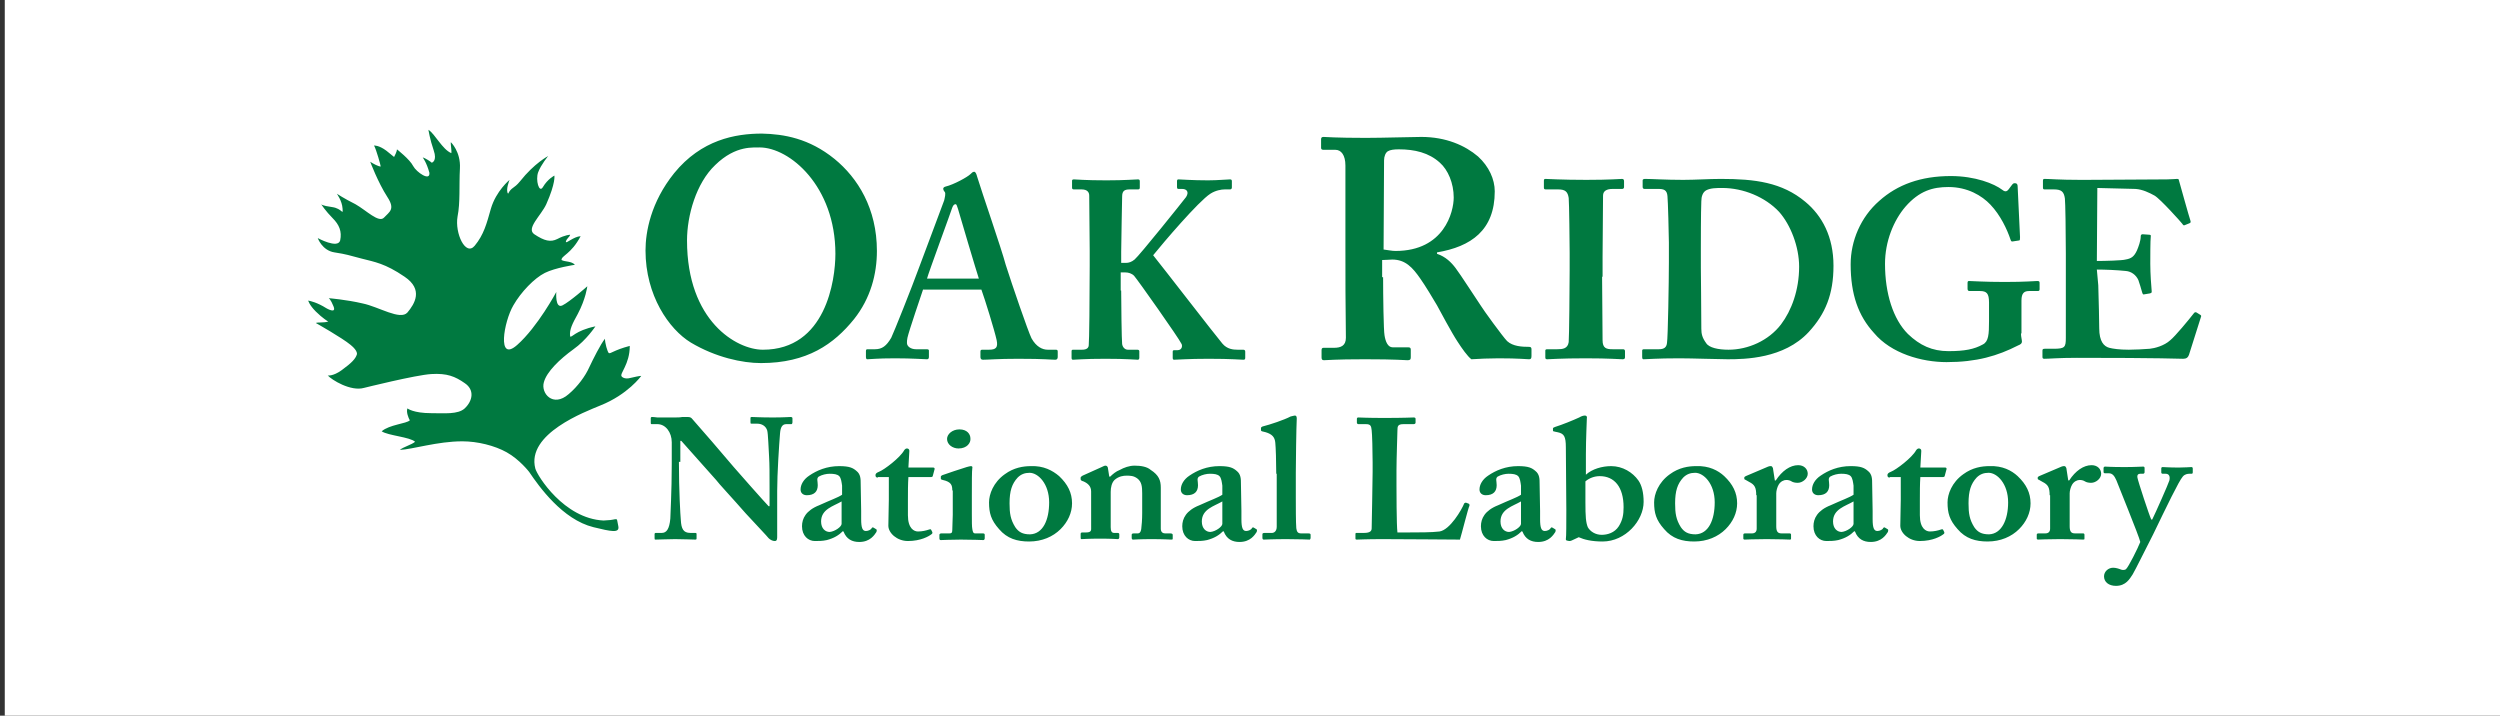
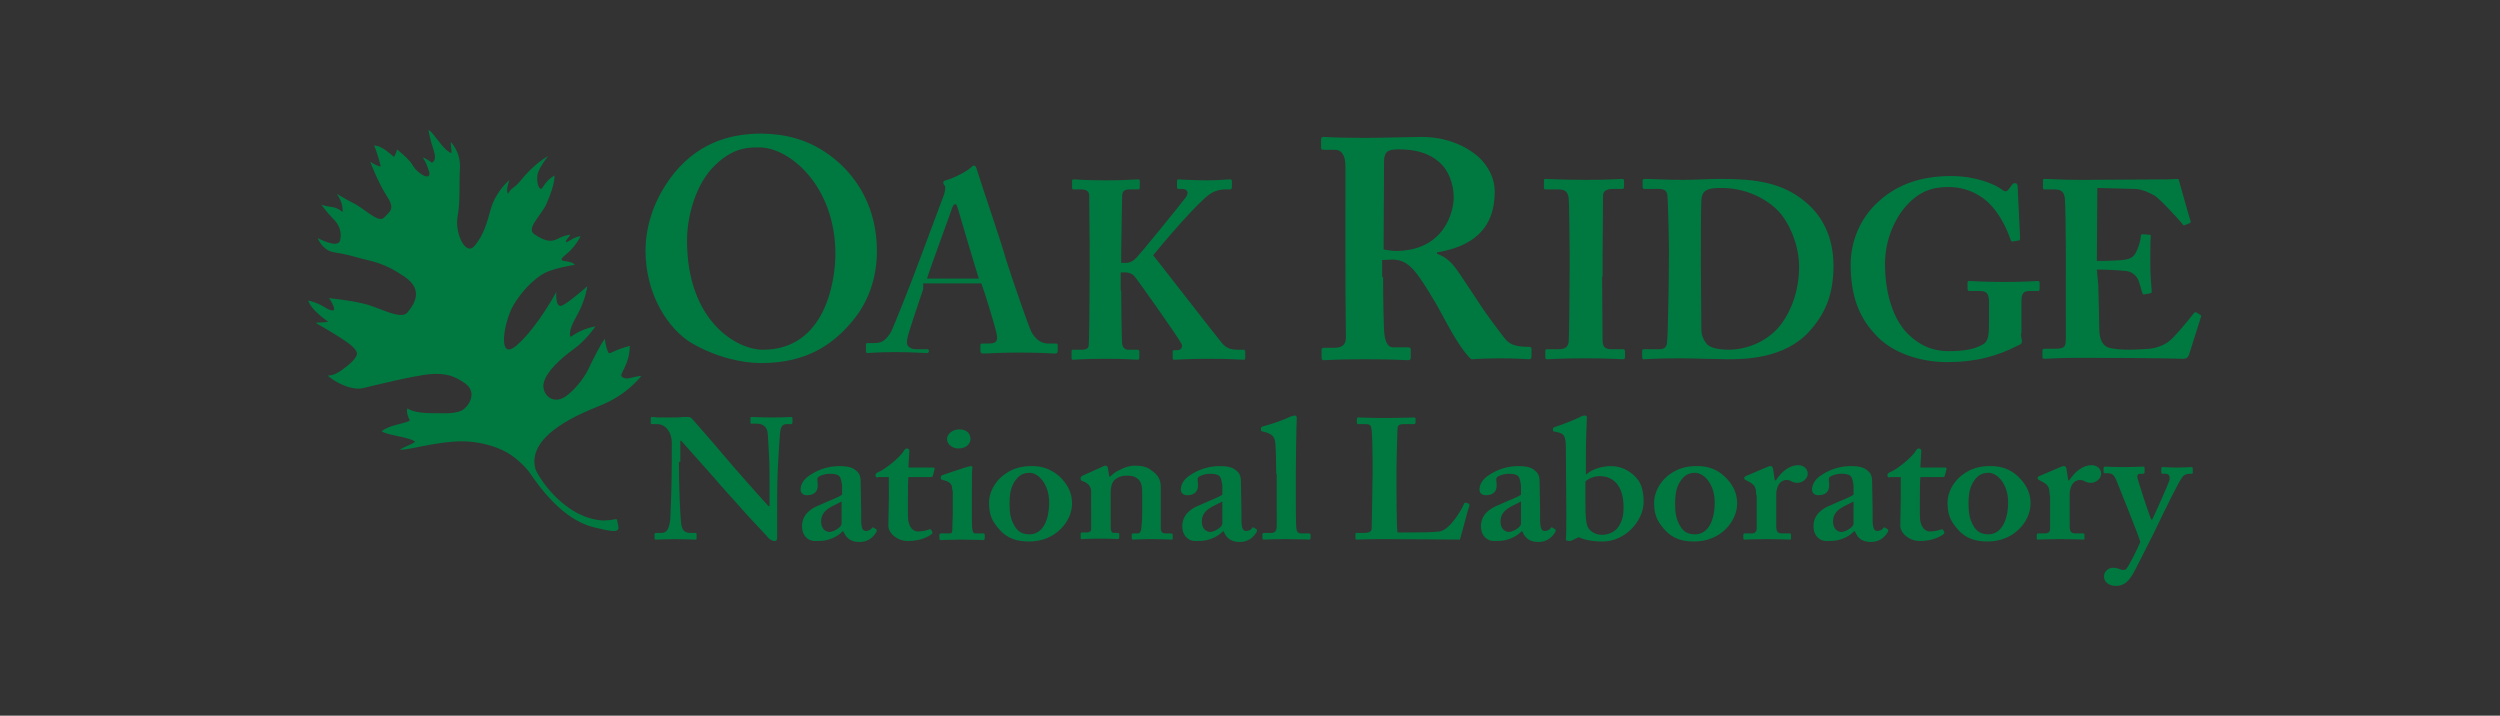
<svg xmlns="http://www.w3.org/2000/svg" xmlns:xlink="http://www.w3.org/1999/xlink" viewBox="0 0 524 150">
  <rect x="0" y="0" width="524" height="150" fill="#333333" stroke="none" />
-   <path fill="#fff" d="M1 0h524v150H1z" />
  <defs>
    <path id="a" d="M1 0h524v150H1z" />
  </defs>
  <clipPath id="b">
    <use xlink:href="#a" overflow="visible" />
  </clipPath>
-   <path d="M142.3 96.8c0 6.1.3 11.1.4 12.2.1 1.8.5 2.7 2 2.7h1c.3 0 .3.1.3.3v.8c0 .2 0 .3-.3.3-.4 0-2.7-.1-4.2-.1-1 0-3.7.1-4.1.1-.2 0-.2-.1-.2-.3v-.9c0-.1.1-.2.2-.2h1.3c1 0 1.6-.8 1.8-3 0-.6.3-5.7.3-11.4v-4.6c0-2.1-1.3-3.8-3-3.8h-1.2c-.2 0-.2-.1-.2-.3v-1c0-.1.1-.2.2-.2.2 0 .5 0 1.2.1h3.5c.7 0 1.2 0 1.7-.1h1.1c.5 0 .7.1.9.3.4.4 8 9.2 8.8 10.2.5.6 6.6 7.5 7.3 8.2h.2v-3.7c0-3.2 0-4.9-.1-6.7-.1-1.4-.2-4.9-.4-5.5-.3-.9-1.1-1.4-2.1-1.4h-1.2c-.2 0-.2-.1-.2-.3v-.8c0-.2 0-.3.3-.3.5 0 1.7.1 4.4.1 2.3 0 3.3-.1 3.7-.1.3 0 .4.1.4.3v.8c0 .2-.1.4-.2.4h-1.1c-.8 0-1.2.6-1.3 1.9-.2 2.4-.6 8.5-.6 12.1v9.5c0 .5 0 1-.5 1s-1-.3-1.3-.6c-.3-.4-2.4-2.6-4.8-5.2-2.7-3.1-5.8-6.4-6.2-7-.5-.5-6.8-7.7-7.3-8.2h-.2v4.4zm34.4 14.5c-.9.9-1.9 1.5-3.4 1.9-.9.2-1.7.2-2.5.2-1.4 0-2.7-1.1-2.7-3.1 0-1.6.8-3.3 3.6-4.4 2.4-1.1 3.9-1.6 4.8-2.2v-1.9c-.1-.7-.2-1.6-.6-2-.4-.4-1.1-.5-2-.5-.7 0-1.6.2-2.3.6-.5.4-.2.9-.2 1.8 0 1.3-.7 2.1-2.3 2.1-.7 0-1.3-.4-1.3-1.2 0-1 .6-2.1 1.8-2.9 1.6-1.1 3.7-2 6.3-2 2.2 0 2.9.4 3.6 1 .9.7.9 1.7.9 2.7l.1 5.7v1.7c0 1.9.3 2.5 1 2.5.5 0 1.1-.3 1.2-.6.2-.2.2-.2.4-.1l.5.3c.2.1.2.2.1.6-.4.6-1.3 2.1-3.6 2.1-1.5 0-2.7-.6-3.3-2.2h-.1zm-.3-6.2c-1.7 1-4.3 1.6-4.3 4.2 0 1.5.9 2.2 1.8 2.2 1.1-.1 2.5-1.1 2.5-1.7v-4.7zm7.6-5c-.3 0-.5-.1-.5-.5 0-.3.2-.5.7-.7 1.1-.4 4.5-3 5.3-4.5.2-.3.4-.4.6-.4.3 0 .5.2.5.5l-.2 3.5h5.2c.2 0 .3.1.3.3l-.4 1.5c0 .1-.2.2-.4.2h-4.7c-.1 1.5-.1 3.2-.1 4.8v3.2c0 2.8 1.3 3.4 2.1 3.4.9 0 1.7-.2 2.3-.4.3-.1.4-.1.5.1l.2.4c.1.2 0 .4-.2.5-.5.4-2.2 1.4-4.9 1.4-2.3 0-4.1-1.7-4.1-3.2 0-1.3.1-4.2.1-5.5V100H184zm15.6 2.7c0-1.1-.2-1.8-2-2.2-.4-.1-.4-.2-.4-.3v-.4c0-.1.1-.2.3-.3.5-.2 4.4-1.5 5.1-1.7.4-.1.7-.2.9-.2.2 0 .4.1.3.4-.1.6-.1 2.9-.1 5.8v3.9c0 1.4 0 2.6.1 3.1.1.6.2.9.6.9h1.6c.3 0 .4.1.4.3v.7c0 .2-.1.4-.3.4-.3 0-2.1-.1-4.7-.1-2.3 0-3.7.1-4.2.1-.2 0-.3-.1-.3-.4v-.7c0-.2.2-.3.4-.3h1.7c.4 0 .6-.1.6-.7 0-1.1.1-2.2.1-3.2v-5.1zm1.3-8.8c-1.2 0-2.4-.8-2.4-2 0-1 1.1-2 2.6-2 1.6 0 2.3 1 2.3 1.9.1.9-.7 2.1-2.5 2.1m21.1 5.8c1.8 1.7 2.7 3.5 2.7 5.7 0 2-.9 3.9-2.4 5.4-1.6 1.6-3.9 2.6-6.6 2.6-2.5 0-4.6-.6-6.3-2.6-1.7-1.9-2.1-3.4-2.1-5.6 0-1.7.9-4.2 3.3-5.9 1.9-1.4 3.9-1.7 5.5-1.7 2.6-.1 4.5.9 5.9 2.1m-2.1 5.5c0-3.9-2.3-6.2-4.1-6.2-1 0-1.8.3-2.5 1-1.2 1.3-1.7 2.8-1.7 5.4 0 2.1.2 3.4 1.2 5 .7 1 1.5 1.5 3.1 1.5 2.7-.1 4-3 4-6.7m11-7.4c.3-.1.5-.3.8-.3.2 0 .4.1.5.4l.3 1.9h.2c.5-.5 1.2-1.1 2-1.4.9-.5 2-.9 3.1-.9 1.3 0 2.6.2 3.4.9 1.7 1.1 2.1 2.2 2.1 3.7v8.6c0 .8.5 1 .9 1h1.1c.3 0 .5.1.5.3v.8c0 .2-.1.2-.3.2-.3 0-1.5-.1-4.2-.1-2.3 0-3.6.1-3.8.1-.2 0-.3-.1-.3-.4v-.6c0-.2.1-.3.5-.3h.8c.3 0 .6-.2.7-.9.1-.9.2-1.9.2-3.4v-4.1c0-1.4-.1-2.4-1-3.1-.8-.6-1.5-.6-2.3-.6-.6 0-1.6.1-2.5.9-.6.6-.8 1.6-.8 2.5v7.4c0 .8.2 1.2.7 1.2h.7c.3 0 .4.1.4.3v.6c0 .2-.1.4-.3.4-.2 0-1.3-.1-3.7-.1-2.4 0-3.7.1-3.9.1-.2 0-.2-.1-.2-.4v-.7c0-.2.1-.3.4-.3h.8c.5 0 1-.1 1-.7V103c0-1.1-.7-1.7-1.6-2.1l-.3-.1c-.2-.1-.3-.2-.3-.4v-.3c0-.1.2-.3.4-.4l4-1.8zm25.5 13.4c-.9.9-1.9 1.5-3.4 1.9-.9.2-1.7.2-2.5.2-1.4 0-2.7-1.1-2.7-3.1 0-1.6.8-3.3 3.6-4.4 2.4-1.1 3.9-1.6 4.8-2.2v-1.9c-.1-.7-.2-1.6-.6-2-.4-.4-1.1-.5-2-.5-.7 0-1.6.2-2.3.6-.5.4-.2.9-.2 1.8 0 1.3-.7 2.1-2.3 2.1-.7 0-1.3-.4-1.3-1.2 0-1 .6-2.1 1.8-2.9 1.6-1.1 3.7-2 6.3-2 2.2 0 2.9.4 3.6 1 .9.7.9 1.7.9 2.7l.1 5.7v1.7c0 1.9.3 2.5 1 2.5.5 0 1.1-.3 1.2-.6.2-.2.2-.2.4-.1l.5.3c.2.1.2.2.1.6-.4.6-1.3 2.1-3.6 2.1-1.5 0-2.7-.6-3.3-2.2h-.1zm-.2-6.2c-1.7 1-4.3 1.6-4.3 4.2 0 1.5.9 2.2 1.8 2.2 1.1-.1 2.5-1.1 2.5-1.7v-4.7zm11.3-5.8c0-2.5-.1-5.6-.2-6.5-.1-1.2-.7-1.8-2-2.2l-.8-.2c-.2-.1-.2-.1-.2-.3v-.4c0-.1.1-.2.3-.3 1.6-.4 4.6-1.4 5.9-2.1.5-.1.7-.2.9-.2.2 0 .4.1.4.6-.1 1.9-.2 9.4-.2 11.4v5.2c0 1.6 0 5.3.1 6.4.1.6.2 1.1 1 1.1h1.5c.4 0 .5.1.5.3v.6c0 .2-.1.4-.2.4-.3 0-2-.1-4.8-.1-3 0-4.5.1-4.8.1-.2 0-.3-.1-.3-.4v-.7c0-.2.1-.3.5-.3h1.5c.4 0 1-.3 1-1.3V99.3zm40.4 6.3c.1.1.1.1.1.4-.2.2-1.7 6.2-2 7.1-1 0-12.3-.1-16.2-.1-3.5 0-4.9.1-5.4.1-.3 0-.3-.1-.3-.3v-.8c0-.2 0-.3.2-.3h1.6c1.4 0 1.6-.5 1.6-1 0-.6.2-9.6.2-11.8v-2c0-2.3-.1-6.1-.2-6.7-.1-.9-.2-1.3-1.2-1.3h-1.6c-.2 0-.3-.2-.3-.3v-.8c0-.2.1-.3.3-.3.4 0 1.8.1 5.4.1 4.2 0 5.9-.1 6.2-.1.3 0 .4.1.4.3v.8c0 .1-.1.3-.4.3h-2.1c-1.2 0-1.3.4-1.3 1.3 0 .5-.2 5.9-.2 8.4v3.1c0 .6 0 8.4.2 9.9h2.2c2.2 0 5 0 6.6-.2 2.2-.3 4.7-4.6 5.2-5.9.2-.1.2-.2.5-.1l.5.2zm11.1 5.7c-.9.9-1.9 1.5-3.4 1.9-.9.2-1.7.2-2.5.2-1.4 0-2.7-1.1-2.7-3.1 0-1.6.8-3.3 3.6-4.4 2.4-1.1 3.9-1.6 4.8-2.2v-1.9c-.1-.7-.2-1.6-.6-2-.4-.4-1.1-.5-2-.5-.7 0-1.6.2-2.3.6-.5.4-.2.9-.2 1.8 0 1.3-.7 2.1-2.3 2.1-.7 0-1.3-.4-1.3-1.2 0-1 .6-2.1 1.8-2.9 1.6-1.1 3.7-2 6.3-2 2.2 0 2.9.4 3.6 1 .9.7.9 1.7.9 2.7l.1 5.7v1.7c0 1.9.3 2.5 1 2.5.5 0 1.1-.3 1.2-.6.2-.2.2-.2.4-.1l.5.3c.2.1.2.2.1.6-.4.6-1.3 2.1-3.6 2.1-1.5 0-2.7-.6-3.3-2.2h-.1zm-.2-6.2c-1.7 1-4.3 1.6-4.3 4.2 0 1.5.9 2.2 1.8 2.2 1.1-.1 2.5-1.1 2.5-1.7v-4.7zm10.6 8.2c-.2.1-.4.1-.5.1l-.5-.1c-.2-.1-.2-.1-.2-.3.1-.5.1-3.5.1-6.1l-.1-13.1c0-2.4-.4-2.9-1.7-3.2l-.5-.1c-.5-.1-.5-.1-.5-.3v-.4c0-.1.1-.2.4-.3 1.6-.5 3.8-1.4 5.1-2 .5-.3.9-.4 1.2-.4.3 0 .5.2.4.6 0 .3-.2 4.4-.2 7.5v4.3c1.3-1.2 3.4-1.8 5.3-1.8 2.4 0 4.5 1.3 5.7 3 .7 1 1.1 2.5 1.1 4.5 0 3.9-3.8 8.3-8.6 8.3-2.3 0-3.9-.4-5-.9l-1.5.7zm2.9-8c0 3 .1 4.2.5 5.2.5.9 1.6 1.6 2.9 1.6 1.2 0 2.7-.4 3.6-1.8.8-1.3 1-2.4 1-4 0-4.2-1.9-6.5-5-6.5-1.1 0-2.2.4-3 1.1v4.4zm29.1-5.5c1.8 1.7 2.7 3.5 2.7 5.7 0 2-.9 3.9-2.4 5.4-1.6 1.6-3.9 2.6-6.6 2.6-2.5 0-4.6-.6-6.3-2.6-1.7-1.9-2.1-3.4-2.1-5.6 0-1.7.9-4.2 3.3-5.9 1.9-1.4 3.9-1.7 5.5-1.7 2.7-.1 4.6.9 5.9 2.1m-2 5.5c0-3.9-2.3-6.2-4.1-6.2-1 0-1.8.3-2.5 1-1.2 1.3-1.7 2.8-1.7 5.4 0 2.1.2 3.4 1.2 5 .7 1 1.5 1.5 3.1 1.5 2.7-.1 4-3 4-6.7m8.7-1.5c0-1.6-.3-2.2-1.5-2.8l-.7-.4c-.2-.1-.3-.1-.3-.3v-.2c0-.1.1-.2.3-.3l4.7-2c.2-.1.4-.1.6-.1.2 0 .3.2.4.4l.4 2.6h.2c1.3-2 3-3.2 4.7-3.2 1.2 0 2 .8 2 1.8s-1.1 1.9-2.1 1.9c-.5 0-1-.1-1.3-.3-.3-.2-.7-.3-1.1-.3-.5 0-1.2.3-1.6 1-.3.5-.5 1.3-.5 1.8v6.9c0 1.1.3 1.5 1.1 1.5h1.7c.2 0 .3.1.3.3v.8c0 .2-.1.2-.3.2-.3 0-2-.1-4.8-.1-2.7 0-4.3.1-4.6.1-.2 0-.3-.1-.3-.2v-.8c0-.2.1-.3.4-.3h1.4c.6 0 1-.3 1-1v-7zm20.6 7.5c-.9.9-1.9 1.5-3.4 1.9-.9.2-1.7.2-2.5.2-1.4 0-2.7-1.1-2.7-3.1 0-1.6.8-3.3 3.6-4.4 2.4-1.1 3.9-1.6 4.8-2.2v-1.9c-.1-.7-.2-1.6-.6-2-.4-.4-1.1-.5-2-.5-.7 0-1.6.2-2.3.6-.5.4-.2.9-.2 1.8 0 1.3-.7 2.1-2.3 2.1-.7 0-1.3-.4-1.3-1.2 0-1 .6-2.1 1.8-2.9 1.6-1.1 3.7-2 6.3-2 2.2 0 2.9.4 3.6 1 .9.7.9 1.7.9 2.7l.1 5.7v1.7c0 1.9.3 2.5 1 2.5.5 0 1.1-.3 1.2-.6.2-.2.2-.2.4-.1l.5.3c.2.1.2.2.1.6-.4.6-1.3 2.1-3.6 2.1-1.5 0-2.7-.6-3.3-2.2h-.1zm-.2-6.2c-1.7 1-4.3 1.6-4.3 4.2 0 1.5.9 2.2 1.8 2.2 1.1-.1 2.5-1.1 2.5-1.7v-4.7zm7.6-5c-.3 0-.5-.1-.5-.5 0-.3.2-.5.7-.7 1.1-.4 4.5-3 5.3-4.5.2-.3.4-.4.6-.4.3 0 .5.2.5.5l-.2 3.5h5.2c.2 0 .3.1.3.3l-.4 1.5c0 .1-.2.2-.4.2h-4.7c-.1 1.5-.1 3.2-.1 4.8v3.2c0 2.8 1.3 3.4 2.1 3.4.9 0 1.7-.2 2.3-.4.3-.1.4-.1.5.1l.2.4c.1.2 0 .4-.2.5-.5.4-2.2 1.4-4.9 1.4-2.3 0-4.1-1.7-4.1-3.2 0-1.3.1-4.2.1-5.5V100h-2.3zm26.8-.3c1.8 1.7 2.7 3.5 2.7 5.7 0 2-.9 3.9-2.4 5.4-1.6 1.6-3.9 2.6-6.6 2.6-2.5 0-4.6-.6-6.3-2.6-1.7-1.9-2.1-3.4-2.1-5.6 0-1.7.9-4.2 3.3-5.9 1.9-1.4 3.9-1.7 5.5-1.7 2.7-.1 4.6.9 5.9 2.1m-2 5.5c0-3.9-2.3-6.2-4.1-6.2-1 0-1.8.3-2.5 1-1.2 1.3-1.7 2.8-1.7 5.4 0 2.1.2 3.4 1.2 5 .7 1 1.5 1.5 3.1 1.5 2.6-.1 4-3 4-6.7m8.7-1.5c0-1.6-.3-2.2-1.5-2.8l-.7-.4c-.2-.1-.3-.1-.3-.3v-.2c0-.1.1-.2.3-.3l4.7-2c.2-.1.4-.1.6-.1.2 0 .3.2.4.4l.4 2.6h.2c1.3-2 3-3.2 4.7-3.2 1.2 0 2 .8 2 1.8s-1.1 1.9-2.1 1.9c-.5 0-1-.1-1.3-.3-.3-.2-.7-.3-1.1-.3-.5 0-1.2.3-1.6 1-.3.5-.5 1.3-.5 1.8v6.9c0 1.1.3 1.5 1.1 1.5h1.7c.2 0 .3.1.3.3v.8c0 .2-.1.2-.3.2-.3 0-2-.1-4.8-.1-2.7 0-4.3.1-4.6.1-.2 0-.3-.1-.3-.2v-.8c0-.2.1-.3.4-.3h1.4c.6 0 1-.3 1-1v-7zm11.4 17c0-1 .9-1.8 1.9-1.8.6 0 1.2.2 1.7.4.3.1.8.1 1-.1.5-.4 2.5-4.4 3-5.7-.2-1.1-4.8-12.3-5-12.9-.4-.9-.8-1.5-1.6-1.5h-.8c-.2 0-.3-.1-.3-.3v-.8c0-.1.1-.3.3-.3.3 0 1.2.1 4.1.1 2.3 0 3.4-.1 3.9-.1.2 0 .3.1.3.3v.9c0 .1-.1.3-.3.3h-.6c-.4 0-.7.2-.6.8.1.7 2.5 8 2.9 8.8h.2c.7-1.4 3.4-7.5 3.6-8.2.2-.9-.1-1.4-.8-1.4h-.6c-.2 0-.3-.1-.3-.3v-.8c0-.2.1-.3.3-.3.5 0 1.2.1 3.4.1 1.3 0 2.3-.1 2.6-.1.2 0 .3.1.3.3v.8c0 .2-.1.3-.2.3h-.5c-.4 0-1 .1-1.4.6-.8.9-3.4 6.3-6.2 12.1-2 3.9-3.6 7.2-4.3 8.4-.6.9-1.4 2.4-3.5 2.4-1.5 0-2.5-.8-2.5-2M174.9 33.3c4.9 4 8.9 10.4 8.9 19.3 0 4.8-1.3 9.9-4.8 14.3-4.2 5.2-9.8 9.2-19.5 9.2-3.9 0-9.5-1.2-14.7-4.3-4.6-2.8-9.5-9.9-9.5-19.3 0-3.9 1.1-10.1 6-16.2 5.7-7 12.8-8.3 18.4-8.3 4.6.1 9.9 1 15.2 5.3m-25 1.3c-4 3.8-5.9 10.6-5.9 15.8 0 16.9 10.4 22.9 15.9 22.9 13.2 0 15.2-14.6 15.2-20.1 0-14.2-9.6-22.3-15.9-22.3-1.1.1-4.9-.6-9.3 3.7m43.6 26c-.4 1.2-3 8.8-3.3 10.2-.1.4-.1.8-.1 1.1 0 .7.8 1.3 1.9 1.3h2.2c.4 0 .5.1.5.3v1.3c0 .3-.1.5-.4.5-.7 0-3-.2-6.7-.2-3.9 0-5.1.2-5.8.2-.3 0-.3-.3-.3-.7v-1c0-.3.1-.4.3-.4h1.6c1.5 0 2.4-.7 3.4-2.4.5-1 4.3-10.5 5.9-14.9.4-1.1 4.7-12.5 5.2-13.9.1-.5.4-1.5.1-1.8-.2-.2-.3-.5-.3-.6 0-.2.1-.4.5-.5 1.7-.4 4.6-2 5.2-2.6.3-.3.5-.5.8-.5.3 0 .5.6.6 1 1 3.3 5.1 15.1 6 18.5 1.3 4.1 4.7 14 5.4 15.4 1 1.8 2.3 2.4 3.4 2.4h1.7c.3 0 .4.1.4.4v1.1c0 .3-.1.6-.5.6-1 0-2-.2-7.8-.2-4.4 0-6.2.2-7.4.2-.4 0-.5-.3-.5-.6v-1.1c0-.3.1-.4.4-.4h1.4c1.5 0 1.9-.5 1.6-2-.4-1.9-2.5-8.7-3.2-10.6h-12.2zm11.7-2.1c-.5-1.5-4.1-13.6-4.4-14.7-.2-.6-.3-1-.5-1-.3 0-.5.2-.7.7-.2.7-5 13.7-5.3 14.9h10.9zm29.8 2.4c0 2.6.1 10.4.2 11.2.1.7.6 1.2 1.2 1.2h2c.2 0 .4.1.4.3V75c0 .2-.1.4-.3.4-.6 0-2.2-.2-6.8-.2s-6.2.2-6.8.2c-.2 0-.3-.1-.3-.4v-1.4c0-.2.1-.3.3-.3h1.9c1 0 1.4-.4 1.4-1 .1-.4.2-10.1.2-16.6v-3.1c0-1-.1-11.1-.1-11.6 0-.6-.3-1.3-1.6-1.3h-1.6c-.3 0-.4-.1-.4-.4v-1.4c0-.2.1-.3.4-.3.6 0 2.2.2 6.8.2 4.1 0 5.8-.2 6.6-.2.3 0 .4.1.4.4v1.3c0 .3-.1.4-.4.4h-1.7c-1.1 0-1.6.3-1.6 1.5 0 .8-.2 9.1-.2 11.6v2.3h1c.6 0 1.2-.2 1.8-.7 1-.8 10.2-12.3 10.8-13.1.7-1.1.1-1.7-.8-1.7h-.8c-.2 0-.3-.1-.3-.4V38c0-.3.1-.4.3-.4.6 0 2.8.2 6.2.2 2.1 0 3.9-.2 4.6-.2.3 0 .4.1.4.4v1.3c0 .3-.2.4-.4.4h-1.1c-.7 0-1.9.2-3 .9-2.5 1.6-9.9 10.3-12 12.9 2.1 2.6 12.9 16.6 14.5 18.5 1 1.2 2.3 1.3 3.2 1.3h1.2c.3 0 .4.2.4.4V75c0 .3-.1.4-.4.4-.5 0-2.4-.2-7.3-.2-4.4 0-6.5.2-7.2.2-.2 0-.3-.1-.3-.4v-1.3c0-.2.1-.3.3-.3h.7c1 0 1.1-1 .8-1.4-.5-1.1-9.1-13.3-9.9-14.2-.5-.5-1.2-.7-1.8-.7h-1v3.8zm54.9-2.8c0 3.9.1 11.2.3 12.2.2 1.3.7 2.5 1.7 2.5h3.3c.4 0 .5.2.5.5v1.6c0 .5-.2.6-.7.6-.8 0-2.1-.2-8.9-.2-6.4 0-7.9.2-8.6.2-.4 0-.5-.2-.5-.6v-1.5c0-.3.1-.5.4-.5h2.2c1.4 0 2.5-.4 2.5-2.1-.1-6.7-.1-12.8-.1-18.9V34.7c0-2.2-.9-3.3-2.1-3.3h-2.5c-.3 0-.5-.1-.5-.4v-1.8c0-.3.1-.5.5-.5.5 0 2.5.2 8.9.2 3.6 0 9.6-.2 11.6-.2 5.2 0 9.2 1.8 11.9 4.1 2.3 2.1 3.5 4.8 3.5 7.3 0 8.2-5 11.6-12.1 12.8v.3c1.8.6 3 1.8 3.9 3 .8 1 4.8 7.2 5.3 7.9.4.7 4.6 6.5 5.5 7.4 1.2 1.1 3.1 1.2 4.6 1.2.4 0 .5.2.5.5v1.4c0 .5-.1.7-.5.7-.5 0-2.2-.2-6.4-.2-1.8 0-4.3.1-5.7.2-.8-.6-2-2.3-2.9-3.7-1.2-1.8-3.7-6.5-4.3-7.6-.7-1.2-2.5-4.2-3.5-5.6-1.6-2.3-3.1-4-5.9-4-.3 0-1.4.1-2.1.1v3.6zm.1-5.8c.9.1 1.7.3 2.5.3 10.2 0 12.2-8.2 12.2-11.2s-1.2-5.8-2.9-7.3c-2.3-2.1-5.3-2.8-8.6-2.8-1 0-1.8.1-2.3.4-.5.3-.8 1.1-.8 1.9l-.1 18.7zm45.8 5.7c0 .5.1 12.7.1 13.3 0 1.7.8 1.9 2.1 1.9h2.2c.2 0 .4.1.4.4v1.3c0 .3-.2.4-.5.4-.6 0-2.8-.2-7.7-.2-5.3 0-7.6.2-8.1.2-.3 0-.4-.1-.4-.4v-1.4c0-.2.1-.3.4-.3h2.1c1.1 0 2.2-.1 2.4-1.5.1-.7.2-12.2.2-15V53c0-1.3-.1-10.8-.2-11.5-.2-1.3-.7-1.8-2.2-1.8H324c-.3 0-.4-.1-.4-.4v-1.4c0-.3.1-.4.3-.4.6 0 3.4.2 8.6.2 5.1 0 6.8-.2 7.5-.2.3 0 .4.2.4.5v1.2c0 .3-.2.4-.4.4h-2c-1.2 0-2 .4-2 1.4 0 .5-.1 12.2-.1 12.8V58zm14-7.2c0-1.4-.2-8.9-.3-9.7-.1-1.3-.8-1.5-1.9-1.5h-2.9c-.2 0-.4-.1-.4-.4v-1.4c0-.2.2-.3.5-.3 1.5 0 4.3.2 8 .2 2.6 0 5.3-.2 7.9-.2 7.1 0 12.8.7 17.7 4.8 3.5 2.9 5.9 7.3 5.9 13.4 0 6-1.7 10.1-5.2 13.9-5.2 5.6-13.4 5.7-17 5.7-2 0-7.4-.2-10.1-.2-4.7 0-6.8.2-7.5.2-.2 0-.3-.1-.3-.5v-1.3c0-.2.1-.3.4-.3h3.1c1.1 0 1.6-.4 1.7-1.3.2-1.1.4-13 .4-17v-4.1zm6.7 5.2c0 .6.1 9.6.1 12.9 0 1.1.2 1.9 1 3 .6 1 2.6 1.4 4.7 1.4 4.1 0 8.4-1.9 11-5.3 2.2-2.9 3.8-7.2 3.8-12.1 0-4.2-1.8-8.8-4.2-11.5-2.9-3.1-7.5-5-11.9-5-1.2 0-2.5 0-3.4.5-.7.4-1 1.3-1 2.3-.1 2.2-.1 9.1-.1 10V56zm67.1 13.9c0 .7.2 1.3.2 1.7 0 .4-.3.6-.8.8-4.3 2.2-8.7 3.5-15 3.5-5.2 0-11.6-1.8-15.2-6.1-3.3-3.6-4.9-8.1-4.9-14.4 0-4.9 2.1-9.9 6-13.3 3.8-3.4 8.7-5.2 15-5.2 5.1 0 9.1 1.6 10.8 2.9.6.5 1 .3 1.3-.1l.6-.8c.3-.4.4-.5.7-.5.5 0 .6.3.6.7l.5 10.6c0 .4 0 .7-.2.7l-1.3.2c-.3.1-.4-.1-.5-.4-.7-2.1-2.1-5.1-4.2-7.3-1.8-1.9-4.8-3.7-8.8-3.7-3.3 0-6.1.8-9 4.1-2.5 2.9-4.3 7.3-4.3 12 0 6.2 1.7 11.6 4.8 14.7 2.5 2.4 5.1 3.6 8.5 3.6 3.4 0 5.4-.4 7.2-1.4 1.2-.6 1.3-2.1 1.3-4.9v-3.9c0-1.9-.5-2.4-1.9-2.4h-2.2c-.3 0-.4-.2-.4-.5v-1.2c0-.3.1-.4.3-.4.6 0 3.2.2 7.5.2 4.4 0 6.2-.2 6.8-.2.4 0 .5.1.5.4v1.3c0 .3-.1.4-.4.4h-1.8c-1 0-1.6.4-1.6 2v6.9zm16.2-10.1c.1 2.9.2 8 .2 9 0 2.8 1 3.8 2.1 4.1.8.2 2.1.4 4.1.4 1 0 3.4-.1 4.4-.2 1-.1 3-.6 4.3-1.8 1-.8 3.9-4.3 4.9-5.6.2-.3.4-.3.6-.2l.8.5c.2.1.2.3.1.5l-2.5 7.9c-.2.5-.5.8-1.2.8-.5 0-4.7-.2-22.3-.2-3.9 0-5.8.2-6.8.2-.3 0-.4-.1-.4-.4v-1.3c0-.3.1-.4.5-.4h1.8c2.4 0 2.6-.3 2.6-2.3V53.2c0-4.3-.1-10.9-.2-11.6-.2-1.4-.7-1.9-2.3-1.9h-2c-.2 0-.3-.1-.3-.4v-1.4c0-.3.1-.4.3-.4 1.2 0 3.1.2 7.4.2h1.5c2.3 0 14.5-.1 16.8-.1.8 0 1.9-.1 2.1-.1.3 0 .4.1.4.3.2.7 2.2 7.9 2.4 8.4.1.3.1.5-.2.6l-1 .4c-.2.1-.3 0-.5-.3s-4.6-5.2-5.8-5.9c-1.1-.6-2.5-1.3-4-1.4l-8-.2-.1 15.3c1.6 0 5.4-.1 6-.3 1.2-.2 1.8-.6 2.4-1.9.3-.7.8-2 .8-3 0-.3.2-.4.4-.4l1.4.1c.2 0 .4.1.3.4-.1.8-.1 4.3-.1 5.7 0 2.1.2 4.7.3 5.8 0 .3-.1.3-.4.4l-1.2.2c-.2.1-.3-.1-.4-.4-.2-.8-.6-2-.8-2.6-.5-1.1-1.5-1.8-2.6-1.9-1.9-.2-4.4-.3-6.1-.3l.3 3.3zM68.7 78.7s1.1.2 2.9-1.1c2.2-1.6 2.9-2.4 3.2-3.3 0 0 .3-.7-1.3-2-1.8-1.5-7.3-4.6-7.3-4.6.4-.2 1.6 0 2.6-.3 0 0-1.2-.7-2.6-2.1-1.4-1.4-1.6-2.3-1.6-2.3.5.1 1.9.4 3.8 1.6 0 0 2.2 1.3 1.5-.4-.6-1.5-1-1.7-1-1.7s3.7.3 7.1 1.1c3.4.7 7.9 3.6 9.4 1.9 1.5-1.8 3.4-4.8-.6-7.5-4.1-2.8-6.3-3.1-9-3.8-2.7-.7-3.1-.9-5.7-1.3s-3.5-3-3.5-3 4.2 2.3 4.7.5c.4-1.9-.2-3.3-1.6-4.7-1.4-1.4-2.4-2.9-2.4-2.9s.1.3 2.3.6c2.2.3 2.3 1.9 2.2.3-.1-1.6-1.2-3.1-1.2-3.1s1.5 1 3.9 2.2c2.3 1.3 4.9 4 6 2.8 1.1-1.2 2.4-1.7.7-4.3-2-3.1-3.6-7.4-3.6-7.4.6.4 1.7 1 2.2 1 0-.2-.9-3.5-1.4-4.4 0 0 1-.1 2.6 1.1l1.6 1.3c.1-.2.6-1.1.6-1.6 0 0 2.7 2.1 3.4 3.5.7 1.3 3.6 3.3 3.4 1.4-.6-2.2-1.4-3.2-1.4-3.2.5.1 1.7.9 1.9 1.1 0 0 1.2-.3.4-2.6-.8-2.3-1.1-4.3-1.1-4.3 1.4.9 2.9 4.1 4.8 4.9.1-.6-.2-2-.1-2.3 0 0 2.1 2 1.9 5.5-.2 3.6.1 7.1-.5 10.1-.6 3.5 1.7 8.4 3.6 6.1 1.9-2.3 2.5-4.6 3.4-7.8 1.1-3.7 3.9-6 3.9-6s-.9 2.2-.3 2.9c.7-1.4 1.2-1 2.5-2.6 3-3.8 5.9-5.3 5.9-5.3s-1.5 1.8-2.1 3.4c-.6 1.6.2 4.5 1 3.1 1-1.7 2.4-2.4 2.4-2.4s.3 1.5-1.7 6c-1.1 2.4-4.3 5.1-2.5 6.3 2.1 1.4 3.4 1.7 4.8 1 1.7-.9 2.7-.9 2.7-.9-.1.5-.8.8-.9 1.5.1.4 1.6-1.1 3.1-1.2-2 3.8-4.1 4.1-4 5 .7.4 2.1.2 2.8 1 0 0-4.1.6-6.3 1.7s-5 4-6.6 6.8c-2 3.4-3.5 12.1.8 8.3 4.3-3.8 8.2-11.1 8.2-11.1s-.3 3.6 1.3 2.8c1.6-.8 5.2-4 5.2-4s-.3 2.6-2 5.8c-1.1 2-1.8 3.3-1.6 4.7.3.4 1-1.2 5.3-2.1 0 0-1.9 2.9-4.6 4.8-2.9 2.1-5.6 4.7-6.2 6.9-.7 2.3 1.9 5.4 5.2 2.5 1.9-1.6 3.5-3.8 4.3-5.6.8-1.7 2.4-4.9 3.3-6 0 .9.5 2.7.8 3 .4.2 1-.6 4.4-1.5 0 3.9-2.2 5.8-1.7 6.4 0 0 .5.7 1.9.3 2.1-.5 2.2-.4 2.2-.4s-2.8 3.9-8.6 6.2c-3.1 1.3-15.5 5.9-13.6 13.2.4 1.5 6 10.5 14.3 10.9l1.4-.1c.9-.1 1.2-.3 1.4-.1.1.2.1.5.3 1.4.3 1.5-1.5 1.1-5.2.2-6.5-1.6-11.4-8.5-13.5-11.6 0 0-2-2.6-4.7-4.1-2.5-1.4-6.1-2.3-9.3-2.3-5.2 0-10.5 1.7-13.1 1.8.7-.6 2.5-1.1 3.2-1.7-1-1-5.7-1.3-7-2.2 1.6-1.4 5.2-1.6 5.9-2.3-.3-.5-.8-1.8-.5-2.5 0 0 1.2 1 5 1 2.7 0 5.6.3 7-1 1.7-1.6 2.1-3.9 0-5.3-2-1.4-3.7-2.1-7-1.9-3.3.2-14.1 2.9-14.1 2.9-2.8.8-6.8-1.7-7.6-2.6" clip-path="url(#b)" fill="#007940" />
+   <path d="M142.3 96.8c0 6.1.3 11.1.4 12.2.1 1.8.5 2.7 2 2.7h1c.3 0 .3.1.3.3v.8c0 .2 0 .3-.3.3-.4 0-2.7-.1-4.2-.1-1 0-3.7.1-4.1.1-.2 0-.2-.1-.2-.3v-.9c0-.1.1-.2.2-.2h1.3c1 0 1.6-.8 1.8-3 0-.6.3-5.7.3-11.4v-4.6c0-2.1-1.3-3.8-3-3.8h-1.2c-.2 0-.2-.1-.2-.3v-1c0-.1.1-.2.2-.2.2 0 .5 0 1.2.1h3.5c.7 0 1.2 0 1.7-.1h1.1c.5 0 .7.1.9.3.4.4 8 9.2 8.8 10.2.5.6 6.6 7.5 7.3 8.2h.2v-3.7c0-3.2 0-4.9-.1-6.7-.1-1.4-.2-4.9-.4-5.5-.3-.9-1.1-1.4-2.1-1.4h-1.2c-.2 0-.2-.1-.2-.3v-.8c0-.2 0-.3.3-.3.5 0 1.7.1 4.4.1 2.3 0 3.3-.1 3.7-.1.3 0 .4.1.4.3v.8c0 .2-.1.4-.2.4h-1.1c-.8 0-1.2.6-1.3 1.9-.2 2.4-.6 8.5-.6 12.1v9.5c0 .5 0 1-.5 1s-1-.3-1.3-.6c-.3-.4-2.4-2.6-4.8-5.2-2.7-3.1-5.8-6.4-6.2-7-.5-.5-6.8-7.7-7.3-8.2h-.2v4.4zm34.4 14.5c-.9.9-1.9 1.5-3.4 1.9-.9.2-1.7.2-2.5.2-1.4 0-2.7-1.1-2.7-3.1 0-1.6.8-3.3 3.6-4.4 2.4-1.1 3.9-1.6 4.8-2.2v-1.9c-.1-.7-.2-1.6-.6-2-.4-.4-1.1-.5-2-.5-.7 0-1.6.2-2.3.6-.5.4-.2.9-.2 1.8 0 1.3-.7 2.1-2.3 2.1-.7 0-1.3-.4-1.3-1.2 0-1 .6-2.1 1.8-2.9 1.6-1.1 3.7-2 6.3-2 2.2 0 2.9.4 3.6 1 .9.7.9 1.7.9 2.7l.1 5.7v1.7c0 1.9.3 2.5 1 2.5.5 0 1.1-.3 1.2-.6.2-.2.2-.2.4-.1l.5.3c.2.1.2.2.1.6-.4.6-1.3 2.1-3.6 2.1-1.5 0-2.7-.6-3.3-2.2h-.1zm-.3-6.2c-1.7 1-4.3 1.6-4.3 4.2 0 1.5.9 2.2 1.8 2.2 1.1-.1 2.5-1.1 2.5-1.7v-4.7zm7.6-5c-.3 0-.5-.1-.5-.5 0-.3.2-.5.7-.7 1.1-.4 4.5-3 5.3-4.5.2-.3.4-.4.6-.4.3 0 .5.2.5.5l-.2 3.5h5.2c.2 0 .3.1.3.3l-.4 1.5c0 .1-.2.2-.4.2h-4.7c-.1 1.5-.1 3.2-.1 4.8v3.2c0 2.8 1.3 3.4 2.1 3.4.9 0 1.7-.2 2.3-.4.3-.1.4-.1.5.1l.2.4c.1.2 0 .4-.2.5-.5.4-2.2 1.4-4.9 1.4-2.3 0-4.1-1.7-4.1-3.2 0-1.3.1-4.2.1-5.5V100H184zm15.6 2.7c0-1.1-.2-1.8-2-2.2-.4-.1-.4-.2-.4-.3v-.4c0-.1.1-.2.3-.3.5-.2 4.4-1.5 5.1-1.7.4-.1.7-.2.9-.2.2 0 .4.1.3.4-.1.6-.1 2.9-.1 5.8v3.9c0 1.4 0 2.6.1 3.1.1.6.2.9.6.9h1.6c.3 0 .4.1.4.3v.7c0 .2-.1.4-.3.4-.3 0-2.1-.1-4.7-.1-2.3 0-3.7.1-4.2.1-.2 0-.3-.1-.3-.4v-.7c0-.2.2-.3.4-.3h1.7c.4 0 .6-.1.6-.7 0-1.1.1-2.2.1-3.2v-5.1zm1.3-8.8c-1.2 0-2.4-.8-2.4-2 0-1 1.1-2 2.6-2 1.6 0 2.3 1 2.3 1.9.1.9-.7 2.1-2.5 2.1m21.1 5.8c1.8 1.7 2.7 3.5 2.7 5.7 0 2-.9 3.9-2.4 5.4-1.6 1.6-3.9 2.6-6.6 2.6-2.5 0-4.6-.6-6.3-2.6-1.7-1.9-2.1-3.4-2.1-5.6 0-1.7.9-4.2 3.3-5.9 1.9-1.4 3.9-1.7 5.5-1.7 2.6-.1 4.5.9 5.9 2.1m-2.1 5.5c0-3.9-2.3-6.2-4.1-6.2-1 0-1.8.3-2.5 1-1.2 1.3-1.7 2.8-1.7 5.4 0 2.1.2 3.4 1.2 5 .7 1 1.5 1.5 3.1 1.5 2.7-.1 4-3 4-6.7m11-7.4c.3-.1.5-.3.8-.3.2 0 .4.1.5.4l.3 1.9h.2c.5-.5 1.2-1.1 2-1.4.9-.5 2-.9 3.1-.9 1.3 0 2.6.2 3.4.9 1.7 1.1 2.1 2.2 2.1 3.7v8.6c0 .8.5 1 .9 1h1.1c.3 0 .5.1.5.3v.8c0 .2-.1.2-.3.2-.3 0-1.5-.1-4.2-.1-2.3 0-3.6.1-3.8.1-.2 0-.3-.1-.3-.4v-.6c0-.2.1-.3.5-.3h.8c.3 0 .6-.2.7-.9.1-.9.2-1.9.2-3.4v-4.1c0-1.4-.1-2.4-1-3.1-.8-.6-1.5-.6-2.3-.6-.6 0-1.6.1-2.5.9-.6.6-.8 1.6-.8 2.5v7.4c0 .8.2 1.2.7 1.2h.7c.3 0 .4.1.4.3v.6c0 .2-.1.4-.3.4-.2 0-1.3-.1-3.7-.1-2.4 0-3.7.1-3.9.1-.2 0-.2-.1-.2-.4v-.7c0-.2.1-.3.4-.3h.8c.5 0 1-.1 1-.7V103c0-1.1-.7-1.7-1.6-2.1l-.3-.1c-.2-.1-.3-.2-.3-.4v-.3c0-.1.2-.3.4-.4l4-1.8zm25.5 13.4c-.9.9-1.9 1.5-3.4 1.9-.9.2-1.7.2-2.5.2-1.4 0-2.7-1.1-2.7-3.1 0-1.6.8-3.3 3.6-4.4 2.4-1.1 3.9-1.6 4.8-2.2v-1.9c-.1-.7-.2-1.6-.6-2-.4-.4-1.1-.5-2-.5-.7 0-1.6.2-2.3.6-.5.4-.2.9-.2 1.8 0 1.3-.7 2.1-2.3 2.1-.7 0-1.3-.4-1.3-1.2 0-1 .6-2.1 1.8-2.9 1.6-1.1 3.7-2 6.3-2 2.2 0 2.9.4 3.6 1 .9.7.9 1.7.9 2.7l.1 5.7v1.7c0 1.9.3 2.5 1 2.5.5 0 1.1-.3 1.2-.6.2-.2.2-.2.4-.1l.5.3c.2.1.2.2.1.6-.4.6-1.3 2.1-3.6 2.1-1.5 0-2.7-.6-3.3-2.2h-.1zm-.2-6.2c-1.7 1-4.3 1.6-4.3 4.2 0 1.5.9 2.2 1.8 2.2 1.1-.1 2.5-1.1 2.5-1.7v-4.7zm11.3-5.8c0-2.5-.1-5.6-.2-6.5-.1-1.2-.7-1.8-2-2.2l-.8-.2c-.2-.1-.2-.1-.2-.3v-.4c0-.1.1-.2.3-.3 1.6-.4 4.6-1.4 5.9-2.1.5-.1.7-.2.9-.2.2 0 .4.1.4.6-.1 1.9-.2 9.4-.2 11.4v5.2c0 1.6 0 5.3.1 6.4.1.6.2 1.1 1 1.1h1.5c.4 0 .5.1.5.3v.6c0 .2-.1.4-.2.4-.3 0-2-.1-4.8-.1-3 0-4.5.1-4.8.1-.2 0-.3-.1-.3-.4v-.7c0-.2.1-.3.5-.3h1.5c.4 0 1-.3 1-1.3V99.3zm40.4 6.3c.1.1.1.1.1.4-.2.2-1.7 6.2-2 7.1-1 0-12.3-.1-16.2-.1-3.5 0-4.9.1-5.4.1-.3 0-.3-.1-.3-.3v-.8c0-.2 0-.3.2-.3h1.6c1.4 0 1.6-.5 1.6-1 0-.6.2-9.6.2-11.8v-2c0-2.3-.1-6.1-.2-6.7-.1-.9-.2-1.3-1.2-1.3h-1.6c-.2 0-.3-.2-.3-.3v-.8c0-.2.1-.3.3-.3.4 0 1.8.1 5.4.1 4.2 0 5.9-.1 6.2-.1.3 0 .4.1.4.3v.8c0 .1-.1.3-.4.3h-2.1c-1.2 0-1.3.4-1.3 1.3 0 .5-.2 5.9-.2 8.4v3.1c0 .6 0 8.4.2 9.9h2.2c2.2 0 5 0 6.6-.2 2.2-.3 4.7-4.6 5.2-5.9.2-.1.2-.2.5-.1l.5.2zm11.1 5.7c-.9.9-1.9 1.5-3.4 1.9-.9.2-1.7.2-2.5.2-1.4 0-2.7-1.1-2.7-3.1 0-1.6.8-3.3 3.6-4.4 2.4-1.1 3.9-1.6 4.8-2.2v-1.9c-.1-.7-.2-1.6-.6-2-.4-.4-1.1-.5-2-.5-.7 0-1.6.2-2.3.6-.5.4-.2.9-.2 1.8 0 1.3-.7 2.1-2.3 2.1-.7 0-1.3-.4-1.3-1.2 0-1 .6-2.1 1.8-2.9 1.6-1.1 3.7-2 6.3-2 2.2 0 2.9.4 3.6 1 .9.7.9 1.7.9 2.7l.1 5.7v1.7c0 1.9.3 2.5 1 2.5.5 0 1.1-.3 1.2-.6.2-.2.2-.2.4-.1l.5.3c.2.1.2.2.1.6-.4.6-1.3 2.1-3.6 2.1-1.5 0-2.7-.6-3.3-2.2h-.1zm-.2-6.2c-1.7 1-4.3 1.6-4.3 4.2 0 1.5.9 2.2 1.8 2.2 1.1-.1 2.5-1.1 2.5-1.7v-4.7zm10.6 8.2c-.2.1-.4.1-.5.1l-.5-.1c-.2-.1-.2-.1-.2-.3.1-.5.1-3.5.1-6.1l-.1-13.1c0-2.4-.4-2.9-1.7-3.2l-.5-.1c-.5-.1-.5-.1-.5-.3v-.4c0-.1.1-.2.4-.3 1.6-.5 3.8-1.4 5.1-2 .5-.3.9-.4 1.2-.4.3 0 .5.2.4.6 0 .3-.2 4.4-.2 7.5v4.3c1.3-1.2 3.4-1.8 5.3-1.8 2.4 0 4.5 1.3 5.7 3 .7 1 1.1 2.5 1.1 4.5 0 3.9-3.8 8.3-8.6 8.3-2.3 0-3.9-.4-5-.9l-1.5.7zm2.9-8c0 3 .1 4.2.5 5.2.5.9 1.6 1.6 2.9 1.6 1.2 0 2.7-.4 3.6-1.8.8-1.3 1-2.4 1-4 0-4.2-1.9-6.5-5-6.5-1.1 0-2.2.4-3 1.1v4.4zm29.1-5.5c1.8 1.7 2.7 3.5 2.7 5.7 0 2-.9 3.9-2.4 5.4-1.6 1.6-3.9 2.6-6.6 2.6-2.5 0-4.6-.6-6.3-2.6-1.7-1.9-2.1-3.4-2.1-5.6 0-1.7.9-4.2 3.3-5.9 1.9-1.4 3.9-1.7 5.5-1.7 2.7-.1 4.6.9 5.9 2.1m-2 5.5c0-3.9-2.3-6.2-4.1-6.2-1 0-1.8.3-2.5 1-1.2 1.3-1.7 2.8-1.7 5.4 0 2.1.2 3.4 1.2 5 .7 1 1.5 1.5 3.1 1.5 2.7-.1 4-3 4-6.7m8.7-1.5c0-1.6-.3-2.2-1.5-2.8l-.7-.4c-.2-.1-.3-.1-.3-.3v-.2c0-.1.1-.2.3-.3l4.7-2c.2-.1.4-.1.6-.1.2 0 .3.2.4.4l.4 2.6h.2c1.3-2 3-3.2 4.7-3.2 1.2 0 2 .8 2 1.8s-1.1 1.9-2.1 1.9c-.5 0-1-.1-1.3-.3-.3-.2-.7-.3-1.1-.3-.5 0-1.2.3-1.6 1-.3.5-.5 1.3-.5 1.8v6.9c0 1.1.3 1.5 1.1 1.5h1.7c.2 0 .3.1.3.3v.8c0 .2-.1.2-.3.2-.3 0-2-.1-4.8-.1-2.7 0-4.3.1-4.6.1-.2 0-.3-.1-.3-.2v-.8c0-.2.1-.3.4-.3h1.4c.6 0 1-.3 1-1v-7zm20.6 7.5c-.9.9-1.9 1.5-3.4 1.9-.9.2-1.7.2-2.5.2-1.4 0-2.7-1.1-2.7-3.1 0-1.6.8-3.3 3.6-4.4 2.4-1.1 3.9-1.6 4.8-2.2v-1.9c-.1-.7-.2-1.6-.6-2-.4-.4-1.1-.5-2-.5-.7 0-1.6.2-2.3.6-.5.4-.2.9-.2 1.8 0 1.3-.7 2.1-2.3 2.1-.7 0-1.3-.4-1.3-1.2 0-1 .6-2.1 1.8-2.9 1.6-1.1 3.7-2 6.3-2 2.2 0 2.9.4 3.6 1 .9.7.9 1.7.9 2.7l.1 5.7v1.7c0 1.9.3 2.5 1 2.5.5 0 1.1-.3 1.2-.6.2-.2.2-.2.4-.1l.5.3c.2.1.2.2.1.6-.4.6-1.3 2.1-3.6 2.1-1.5 0-2.7-.6-3.3-2.2h-.1zm-.2-6.2c-1.7 1-4.3 1.6-4.3 4.2 0 1.5.9 2.2 1.8 2.2 1.1-.1 2.5-1.1 2.5-1.7v-4.7zm7.6-5c-.3 0-.5-.1-.5-.5 0-.3.2-.5.7-.7 1.1-.4 4.5-3 5.3-4.5.2-.3.4-.4.6-.4.3 0 .5.2.5.5l-.2 3.5h5.2c.2 0 .3.1.3.3l-.4 1.5c0 .1-.2.2-.4.2h-4.7c-.1 1.5-.1 3.2-.1 4.8v3.2c0 2.8 1.3 3.4 2.1 3.4.9 0 1.7-.2 2.3-.4.3-.1.4-.1.5.1l.2.4c.1.2 0 .4-.2.5-.5.4-2.2 1.4-4.9 1.4-2.3 0-4.1-1.7-4.1-3.2 0-1.3.1-4.2.1-5.5V100h-2.3zm26.8-.3c1.8 1.7 2.7 3.5 2.7 5.7 0 2-.9 3.9-2.4 5.4-1.6 1.6-3.9 2.6-6.6 2.6-2.5 0-4.6-.6-6.3-2.6-1.7-1.9-2.1-3.4-2.1-5.6 0-1.7.9-4.2 3.3-5.9 1.9-1.4 3.9-1.7 5.5-1.7 2.7-.1 4.6.9 5.9 2.1m-2 5.5c0-3.9-2.3-6.2-4.1-6.2-1 0-1.8.3-2.5 1-1.2 1.3-1.7 2.8-1.7 5.4 0 2.1.2 3.4 1.2 5 .7 1 1.5 1.5 3.1 1.5 2.6-.1 4-3 4-6.7m8.7-1.5c0-1.6-.3-2.2-1.5-2.8l-.7-.4c-.2-.1-.3-.1-.3-.3v-.2c0-.1.1-.2.3-.3l4.7-2c.2-.1.4-.1.6-.1.2 0 .3.2.4.4l.4 2.6h.2c1.3-2 3-3.2 4.7-3.2 1.2 0 2 .8 2 1.8s-1.1 1.9-2.1 1.9c-.5 0-1-.1-1.3-.3-.3-.2-.7-.3-1.1-.3-.5 0-1.2.3-1.6 1-.3.5-.5 1.3-.5 1.8v6.9c0 1.1.3 1.5 1.1 1.5h1.7c.2 0 .3.1.3.3v.8c0 .2-.1.2-.3.2-.3 0-2-.1-4.8-.1-2.7 0-4.3.1-4.6.1-.2 0-.3-.1-.3-.2v-.8c0-.2.1-.3.4-.3h1.4c.6 0 1-.3 1-1v-7zm11.4 17c0-1 .9-1.8 1.9-1.8.6 0 1.2.2 1.7.4.3.1.8.1 1-.1.5-.4 2.5-4.4 3-5.7-.2-1.1-4.8-12.3-5-12.9-.4-.9-.8-1.5-1.6-1.5h-.8c-.2 0-.3-.1-.3-.3v-.8c0-.1.1-.3.3-.3.3 0 1.2.1 4.1.1 2.3 0 3.4-.1 3.9-.1.2 0 .3.1.3.3v.9c0 .1-.1.3-.3.3h-.6c-.4 0-.7.2-.6.8.1.7 2.5 8 2.9 8.8h.2c.7-1.4 3.4-7.5 3.6-8.2.2-.9-.1-1.4-.8-1.4h-.6c-.2 0-.3-.1-.3-.3v-.8c0-.2.1-.3.3-.3.5 0 1.2.1 3.4.1 1.3 0 2.3-.1 2.6-.1.2 0 .3.1.3.3v.8c0 .2-.1.3-.2.3h-.5c-.4 0-1 .1-1.4.6-.8.9-3.4 6.3-6.2 12.1-2 3.9-3.6 7.2-4.3 8.4-.6.9-1.4 2.4-3.5 2.4-1.5 0-2.5-.8-2.5-2M174.9 33.3c4.9 4 8.9 10.4 8.9 19.3 0 4.8-1.3 9.9-4.8 14.3-4.2 5.2-9.8 9.2-19.5 9.2-3.9 0-9.5-1.2-14.7-4.3-4.6-2.8-9.5-9.9-9.5-19.3 0-3.9 1.1-10.1 6-16.2 5.7-7 12.8-8.3 18.4-8.3 4.6.1 9.9 1 15.2 5.3m-25 1.3c-4 3.8-5.9 10.6-5.9 15.8 0 16.9 10.4 22.9 15.9 22.9 13.2 0 15.2-14.6 15.2-20.1 0-14.2-9.6-22.3-15.9-22.3-1.1.1-4.9-.6-9.3 3.7m43.6 26c-.4 1.2-3 8.8-3.3 10.2-.1.4-.1.8-.1 1.1 0 .7.8 1.3 1.9 1.3h2.2c.4 0 .5.1.5.3c0 .3-.1.5-.4.5-.7 0-3-.2-6.7-.2-3.9 0-5.1.2-5.8.2-.3 0-.3-.3-.3-.7v-1c0-.3.1-.4.3-.4h1.6c1.5 0 2.4-.7 3.4-2.4.5-1 4.3-10.5 5.9-14.9.4-1.1 4.7-12.5 5.2-13.9.1-.5.4-1.5.1-1.8-.2-.2-.3-.5-.3-.6 0-.2.1-.4.5-.5 1.7-.4 4.6-2 5.2-2.6.3-.3.5-.5.8-.5.3 0 .5.6.6 1 1 3.3 5.1 15.1 6 18.5 1.3 4.1 4.7 14 5.4 15.4 1 1.8 2.3 2.4 3.4 2.4h1.7c.3 0 .4.1.4.4v1.1c0 .3-.1.6-.5.6-1 0-2-.2-7.8-.2-4.4 0-6.2.2-7.4.2-.4 0-.5-.3-.5-.6v-1.1c0-.3.1-.4.4-.4h1.4c1.5 0 1.9-.5 1.6-2-.4-1.9-2.5-8.7-3.2-10.6h-12.2zm11.7-2.1c-.5-1.5-4.1-13.6-4.4-14.7-.2-.6-.3-1-.5-1-.3 0-.5.2-.7.7-.2.7-5 13.7-5.3 14.9h10.9zm29.8 2.4c0 2.6.1 10.4.2 11.2.1.7.6 1.2 1.2 1.2h2c.2 0 .4.1.4.3V75c0 .2-.1.4-.3.4-.6 0-2.2-.2-6.8-.2s-6.2.2-6.8.2c-.2 0-.3-.1-.3-.4v-1.4c0-.2.1-.3.3-.3h1.9c1 0 1.4-.4 1.4-1 .1-.4.2-10.1.2-16.6v-3.1c0-1-.1-11.1-.1-11.6 0-.6-.3-1.3-1.6-1.3h-1.6c-.3 0-.4-.1-.4-.4v-1.4c0-.2.1-.3.4-.3.6 0 2.2.2 6.8.2 4.1 0 5.8-.2 6.6-.2.3 0 .4.1.4.4v1.3c0 .3-.1.4-.4.4h-1.7c-1.1 0-1.6.3-1.6 1.5 0 .8-.2 9.1-.2 11.6v2.3h1c.6 0 1.2-.2 1.8-.7 1-.8 10.2-12.3 10.8-13.1.7-1.1.1-1.7-.8-1.7h-.8c-.2 0-.3-.1-.3-.4V38c0-.3.1-.4.3-.4.6 0 2.8.2 6.2.2 2.1 0 3.9-.2 4.6-.2.3 0 .4.1.4.4v1.3c0 .3-.2.4-.4.4h-1.1c-.7 0-1.9.2-3 .9-2.5 1.6-9.9 10.3-12 12.9 2.1 2.6 12.9 16.6 14.5 18.5 1 1.2 2.3 1.3 3.2 1.3h1.2c.3 0 .4.2.4.4V75c0 .3-.1.4-.4.4-.5 0-2.4-.2-7.3-.2-4.4 0-6.5.2-7.2.2-.2 0-.3-.1-.3-.4v-1.3c0-.2.1-.3.3-.3h.7c1 0 1.1-1 .8-1.4-.5-1.1-9.1-13.3-9.9-14.2-.5-.5-1.2-.7-1.8-.7h-1v3.8zm54.9-2.8c0 3.9.1 11.2.3 12.2.2 1.3.7 2.5 1.7 2.5h3.3c.4 0 .5.2.5.5v1.6c0 .5-.2.6-.7.6-.8 0-2.1-.2-8.9-.2-6.4 0-7.9.2-8.6.2-.4 0-.5-.2-.5-.6v-1.5c0-.3.1-.5.4-.5h2.2c1.4 0 2.5-.4 2.5-2.1-.1-6.7-.1-12.8-.1-18.9V34.7c0-2.2-.9-3.3-2.1-3.3h-2.5c-.3 0-.5-.1-.5-.4v-1.8c0-.3.1-.5.5-.5.5 0 2.5.2 8.9.2 3.6 0 9.6-.2 11.6-.2 5.2 0 9.2 1.8 11.9 4.1 2.3 2.1 3.5 4.8 3.5 7.3 0 8.2-5 11.6-12.1 12.8v.3c1.8.6 3 1.8 3.9 3 .8 1 4.8 7.2 5.3 7.9.4.7 4.6 6.5 5.5 7.4 1.2 1.1 3.1 1.2 4.6 1.2.4 0 .5.2.5.5v1.4c0 .5-.1.7-.5.7-.5 0-2.2-.2-6.4-.2-1.8 0-4.3.1-5.7.2-.8-.6-2-2.3-2.9-3.7-1.2-1.8-3.7-6.5-4.3-7.6-.7-1.2-2.5-4.2-3.5-5.6-1.6-2.3-3.1-4-5.9-4-.3 0-1.4.1-2.1.1v3.6zm.1-5.8c.9.1 1.7.3 2.5.3 10.2 0 12.2-8.2 12.2-11.2s-1.2-5.8-2.9-7.3c-2.3-2.1-5.3-2.8-8.6-2.8-1 0-1.8.1-2.3.4-.5.3-.8 1.1-.8 1.9l-.1 18.7zm45.8 5.7c0 .5.1 12.7.1 13.3 0 1.7.8 1.9 2.1 1.9h2.2c.2 0 .4.1.4.4v1.3c0 .3-.2.4-.5.4-.6 0-2.8-.2-7.7-.2-5.3 0-7.6.2-8.1.2-.3 0-.4-.1-.4-.4v-1.4c0-.2.1-.3.4-.3h2.1c1.1 0 2.2-.1 2.4-1.5.1-.7.2-12.2.2-15V53c0-1.3-.1-10.8-.2-11.5-.2-1.3-.7-1.8-2.2-1.8H324c-.3 0-.4-.1-.4-.4v-1.4c0-.3.1-.4.3-.4.6 0 3.4.2 8.6.2 5.1 0 6.8-.2 7.5-.2.3 0 .4.2.4.5v1.2c0 .3-.2.4-.4.4h-2c-1.2 0-2 .4-2 1.4 0 .5-.1 12.2-.1 12.8V58zm14-7.2c0-1.4-.2-8.9-.3-9.7-.1-1.3-.8-1.5-1.9-1.5h-2.9c-.2 0-.4-.1-.4-.4v-1.4c0-.2.2-.3.5-.3 1.5 0 4.3.2 8 .2 2.6 0 5.3-.2 7.9-.2 7.1 0 12.8.7 17.7 4.8 3.5 2.9 5.9 7.3 5.9 13.4 0 6-1.7 10.1-5.2 13.9-5.2 5.6-13.4 5.7-17 5.7-2 0-7.4-.2-10.1-.2-4.7 0-6.8.2-7.5.2-.2 0-.3-.1-.3-.5v-1.3c0-.2.1-.3.4-.3h3.1c1.1 0 1.6-.4 1.7-1.3.2-1.1.4-13 .4-17v-4.1zm6.7 5.2c0 .6.1 9.6.1 12.9 0 1.1.2 1.9 1 3 .6 1 2.6 1.4 4.7 1.4 4.1 0 8.4-1.9 11-5.3 2.2-2.9 3.8-7.2 3.8-12.1 0-4.2-1.8-8.8-4.2-11.5-2.9-3.1-7.5-5-11.9-5-1.2 0-2.5 0-3.4.5-.7.4-1 1.3-1 2.3-.1 2.2-.1 9.1-.1 10V56zm67.1 13.9c0 .7.2 1.3.2 1.7 0 .4-.3.6-.8.8-4.3 2.2-8.7 3.5-15 3.5-5.2 0-11.6-1.8-15.2-6.1-3.3-3.6-4.9-8.1-4.9-14.4 0-4.9 2.1-9.9 6-13.3 3.8-3.4 8.7-5.2 15-5.2 5.1 0 9.1 1.6 10.8 2.9.6.5 1 .3 1.3-.1l.6-.8c.3-.4.4-.5.7-.5.5 0 .6.3.6.7l.5 10.6c0 .4 0 .7-.2.7l-1.3.2c-.3.1-.4-.1-.5-.4-.7-2.1-2.1-5.1-4.2-7.3-1.8-1.9-4.8-3.7-8.8-3.7-3.3 0-6.1.8-9 4.1-2.5 2.9-4.3 7.3-4.3 12 0 6.2 1.7 11.6 4.8 14.7 2.5 2.4 5.1 3.6 8.5 3.6 3.4 0 5.4-.4 7.2-1.4 1.2-.6 1.3-2.1 1.3-4.9v-3.9c0-1.9-.5-2.4-1.9-2.4h-2.2c-.3 0-.4-.2-.4-.5v-1.2c0-.3.1-.4.3-.4.6 0 3.2.2 7.5.2 4.4 0 6.2-.2 6.8-.2.4 0 .5.1.5.4v1.3c0 .3-.1.4-.4.4h-1.8c-1 0-1.6.4-1.6 2v6.9zm16.2-10.1c.1 2.9.2 8 .2 9 0 2.8 1 3.8 2.1 4.1.8.2 2.1.4 4.1.4 1 0 3.4-.1 4.4-.2 1-.1 3-.6 4.3-1.8 1-.8 3.9-4.3 4.9-5.6.2-.3.4-.3.6-.2l.8.5c.2.1.2.3.1.5l-2.5 7.9c-.2.5-.5.8-1.2.8-.5 0-4.7-.2-22.3-.2-3.9 0-5.8.2-6.8.2-.3 0-.4-.1-.4-.4v-1.3c0-.3.1-.4.5-.4h1.8c2.4 0 2.6-.3 2.6-2.3V53.2c0-4.3-.1-10.9-.2-11.6-.2-1.4-.7-1.9-2.3-1.9h-2c-.2 0-.3-.1-.3-.4v-1.4c0-.3.1-.4.3-.4 1.2 0 3.1.2 7.4.2h1.5c2.3 0 14.5-.1 16.8-.1.8 0 1.9-.1 2.1-.1.3 0 .4.1.4.3.2.7 2.2 7.9 2.4 8.4.1.3.1.5-.2.6l-1 .4c-.2.1-.3 0-.5-.3s-4.6-5.2-5.8-5.9c-1.1-.6-2.5-1.3-4-1.4l-8-.2-.1 15.3c1.6 0 5.4-.1 6-.3 1.2-.2 1.8-.6 2.4-1.9.3-.7.8-2 .8-3 0-.3.2-.4.4-.4l1.4.1c.2 0 .4.1.3.4-.1.8-.1 4.3-.1 5.7 0 2.1.2 4.7.3 5.8 0 .3-.1.3-.4.4l-1.2.2c-.2.1-.3-.1-.4-.4-.2-.8-.6-2-.8-2.6-.5-1.1-1.5-1.8-2.6-1.9-1.9-.2-4.4-.3-6.1-.3l.3 3.3zM68.7 78.7s1.1.2 2.9-1.1c2.2-1.6 2.9-2.4 3.2-3.3 0 0 .3-.7-1.3-2-1.8-1.5-7.3-4.6-7.3-4.6.4-.2 1.6 0 2.6-.3 0 0-1.2-.7-2.6-2.1-1.4-1.4-1.6-2.3-1.6-2.3.5.1 1.9.4 3.8 1.6 0 0 2.2 1.3 1.5-.4-.6-1.5-1-1.7-1-1.7s3.7.3 7.1 1.1c3.4.7 7.9 3.6 9.4 1.9 1.5-1.8 3.4-4.8-.6-7.5-4.1-2.8-6.3-3.1-9-3.8-2.7-.7-3.1-.9-5.7-1.3s-3.5-3-3.5-3 4.2 2.3 4.7.5c.4-1.9-.2-3.3-1.6-4.7-1.4-1.4-2.4-2.9-2.4-2.9s.1.3 2.3.6c2.2.3 2.3 1.9 2.2.3-.1-1.6-1.2-3.1-1.2-3.1s1.5 1 3.9 2.2c2.3 1.3 4.9 4 6 2.8 1.1-1.2 2.4-1.7.7-4.3-2-3.1-3.6-7.4-3.6-7.4.6.4 1.7 1 2.2 1 0-.2-.9-3.5-1.4-4.4 0 0 1-.1 2.6 1.1l1.6 1.3c.1-.2.6-1.1.6-1.6 0 0 2.7 2.1 3.4 3.5.7 1.3 3.6 3.3 3.4 1.4-.6-2.2-1.4-3.2-1.4-3.2.5.1 1.7.9 1.9 1.1 0 0 1.2-.3.4-2.6-.8-2.3-1.1-4.3-1.1-4.3 1.4.9 2.9 4.1 4.8 4.9.1-.6-.2-2-.1-2.3 0 0 2.1 2 1.9 5.5-.2 3.6.1 7.1-.5 10.1-.6 3.5 1.7 8.4 3.6 6.1 1.9-2.3 2.5-4.6 3.4-7.8 1.1-3.7 3.9-6 3.9-6s-.9 2.2-.3 2.9c.7-1.4 1.2-1 2.5-2.6 3-3.8 5.9-5.3 5.9-5.3s-1.5 1.8-2.1 3.4c-.6 1.6.2 4.5 1 3.1 1-1.7 2.4-2.4 2.4-2.4s.3 1.5-1.7 6c-1.1 2.4-4.3 5.1-2.5 6.3 2.1 1.4 3.4 1.7 4.8 1 1.7-.9 2.7-.9 2.7-.9-.1.5-.8.8-.9 1.5.1.4 1.6-1.1 3.1-1.2-2 3.8-4.1 4.1-4 5 .7.4 2.1.2 2.8 1 0 0-4.1.6-6.3 1.7s-5 4-6.6 6.8c-2 3.4-3.5 12.1.8 8.3 4.3-3.8 8.2-11.1 8.2-11.1s-.3 3.6 1.3 2.8c1.6-.8 5.2-4 5.2-4s-.3 2.6-2 5.8c-1.1 2-1.8 3.3-1.6 4.7.3.4 1-1.2 5.3-2.1 0 0-1.9 2.9-4.6 4.8-2.9 2.1-5.6 4.7-6.2 6.9-.7 2.3 1.9 5.4 5.2 2.5 1.9-1.6 3.5-3.8 4.3-5.6.8-1.7 2.4-4.9 3.3-6 0 .9.5 2.7.8 3 .4.2 1-.6 4.4-1.5 0 3.9-2.2 5.8-1.7 6.4 0 0 .5.7 1.9.3 2.1-.5 2.2-.4 2.2-.4s-2.8 3.9-8.6 6.2c-3.1 1.3-15.5 5.9-13.6 13.2.4 1.5 6 10.5 14.3 10.9l1.4-.1c.9-.1 1.2-.3 1.4-.1.1.2.1.5.3 1.4.3 1.5-1.5 1.1-5.2.2-6.5-1.6-11.4-8.5-13.5-11.6 0 0-2-2.6-4.7-4.1-2.5-1.4-6.1-2.3-9.3-2.3-5.2 0-10.5 1.7-13.1 1.8.7-.6 2.5-1.1 3.2-1.7-1-1-5.7-1.3-7-2.2 1.6-1.4 5.2-1.6 5.9-2.3-.3-.5-.8-1.8-.5-2.5 0 0 1.2 1 5 1 2.7 0 5.6.3 7-1 1.7-1.6 2.1-3.9 0-5.3-2-1.4-3.7-2.1-7-1.9-3.3.2-14.1 2.9-14.1 2.9-2.8.8-6.8-1.7-7.6-2.6" clip-path="url(#b)" fill="#007940" />
</svg>